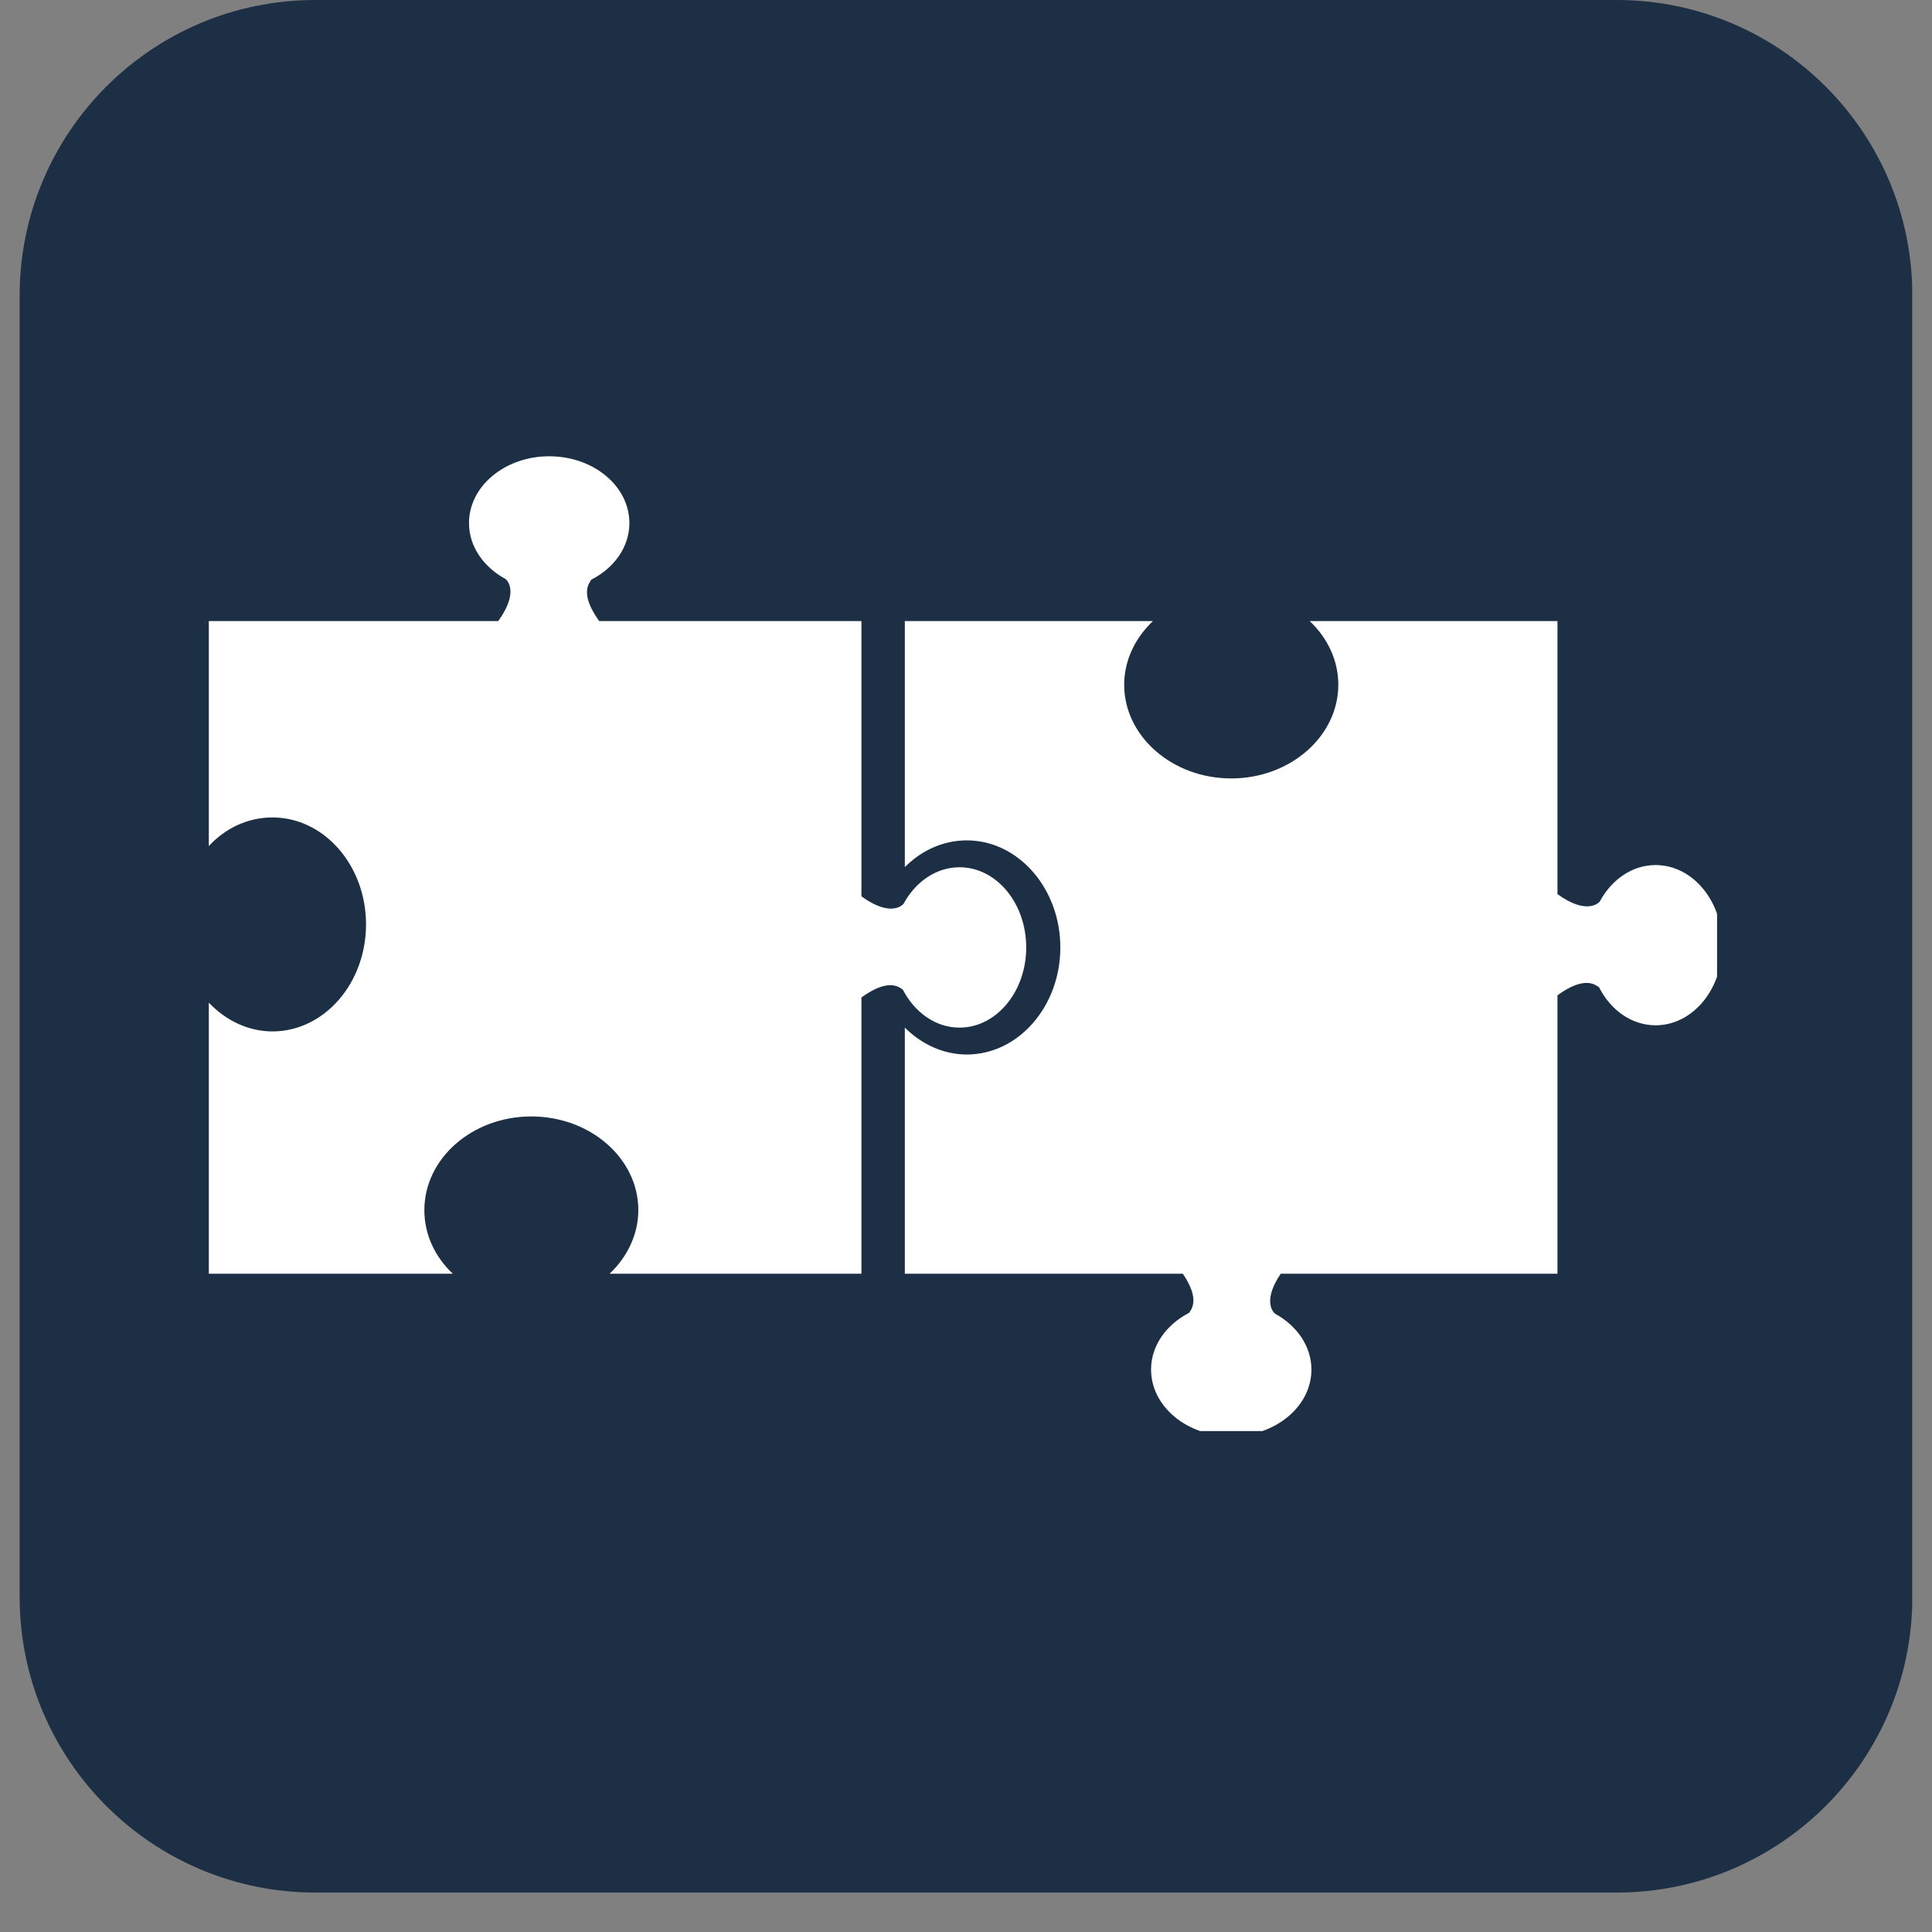
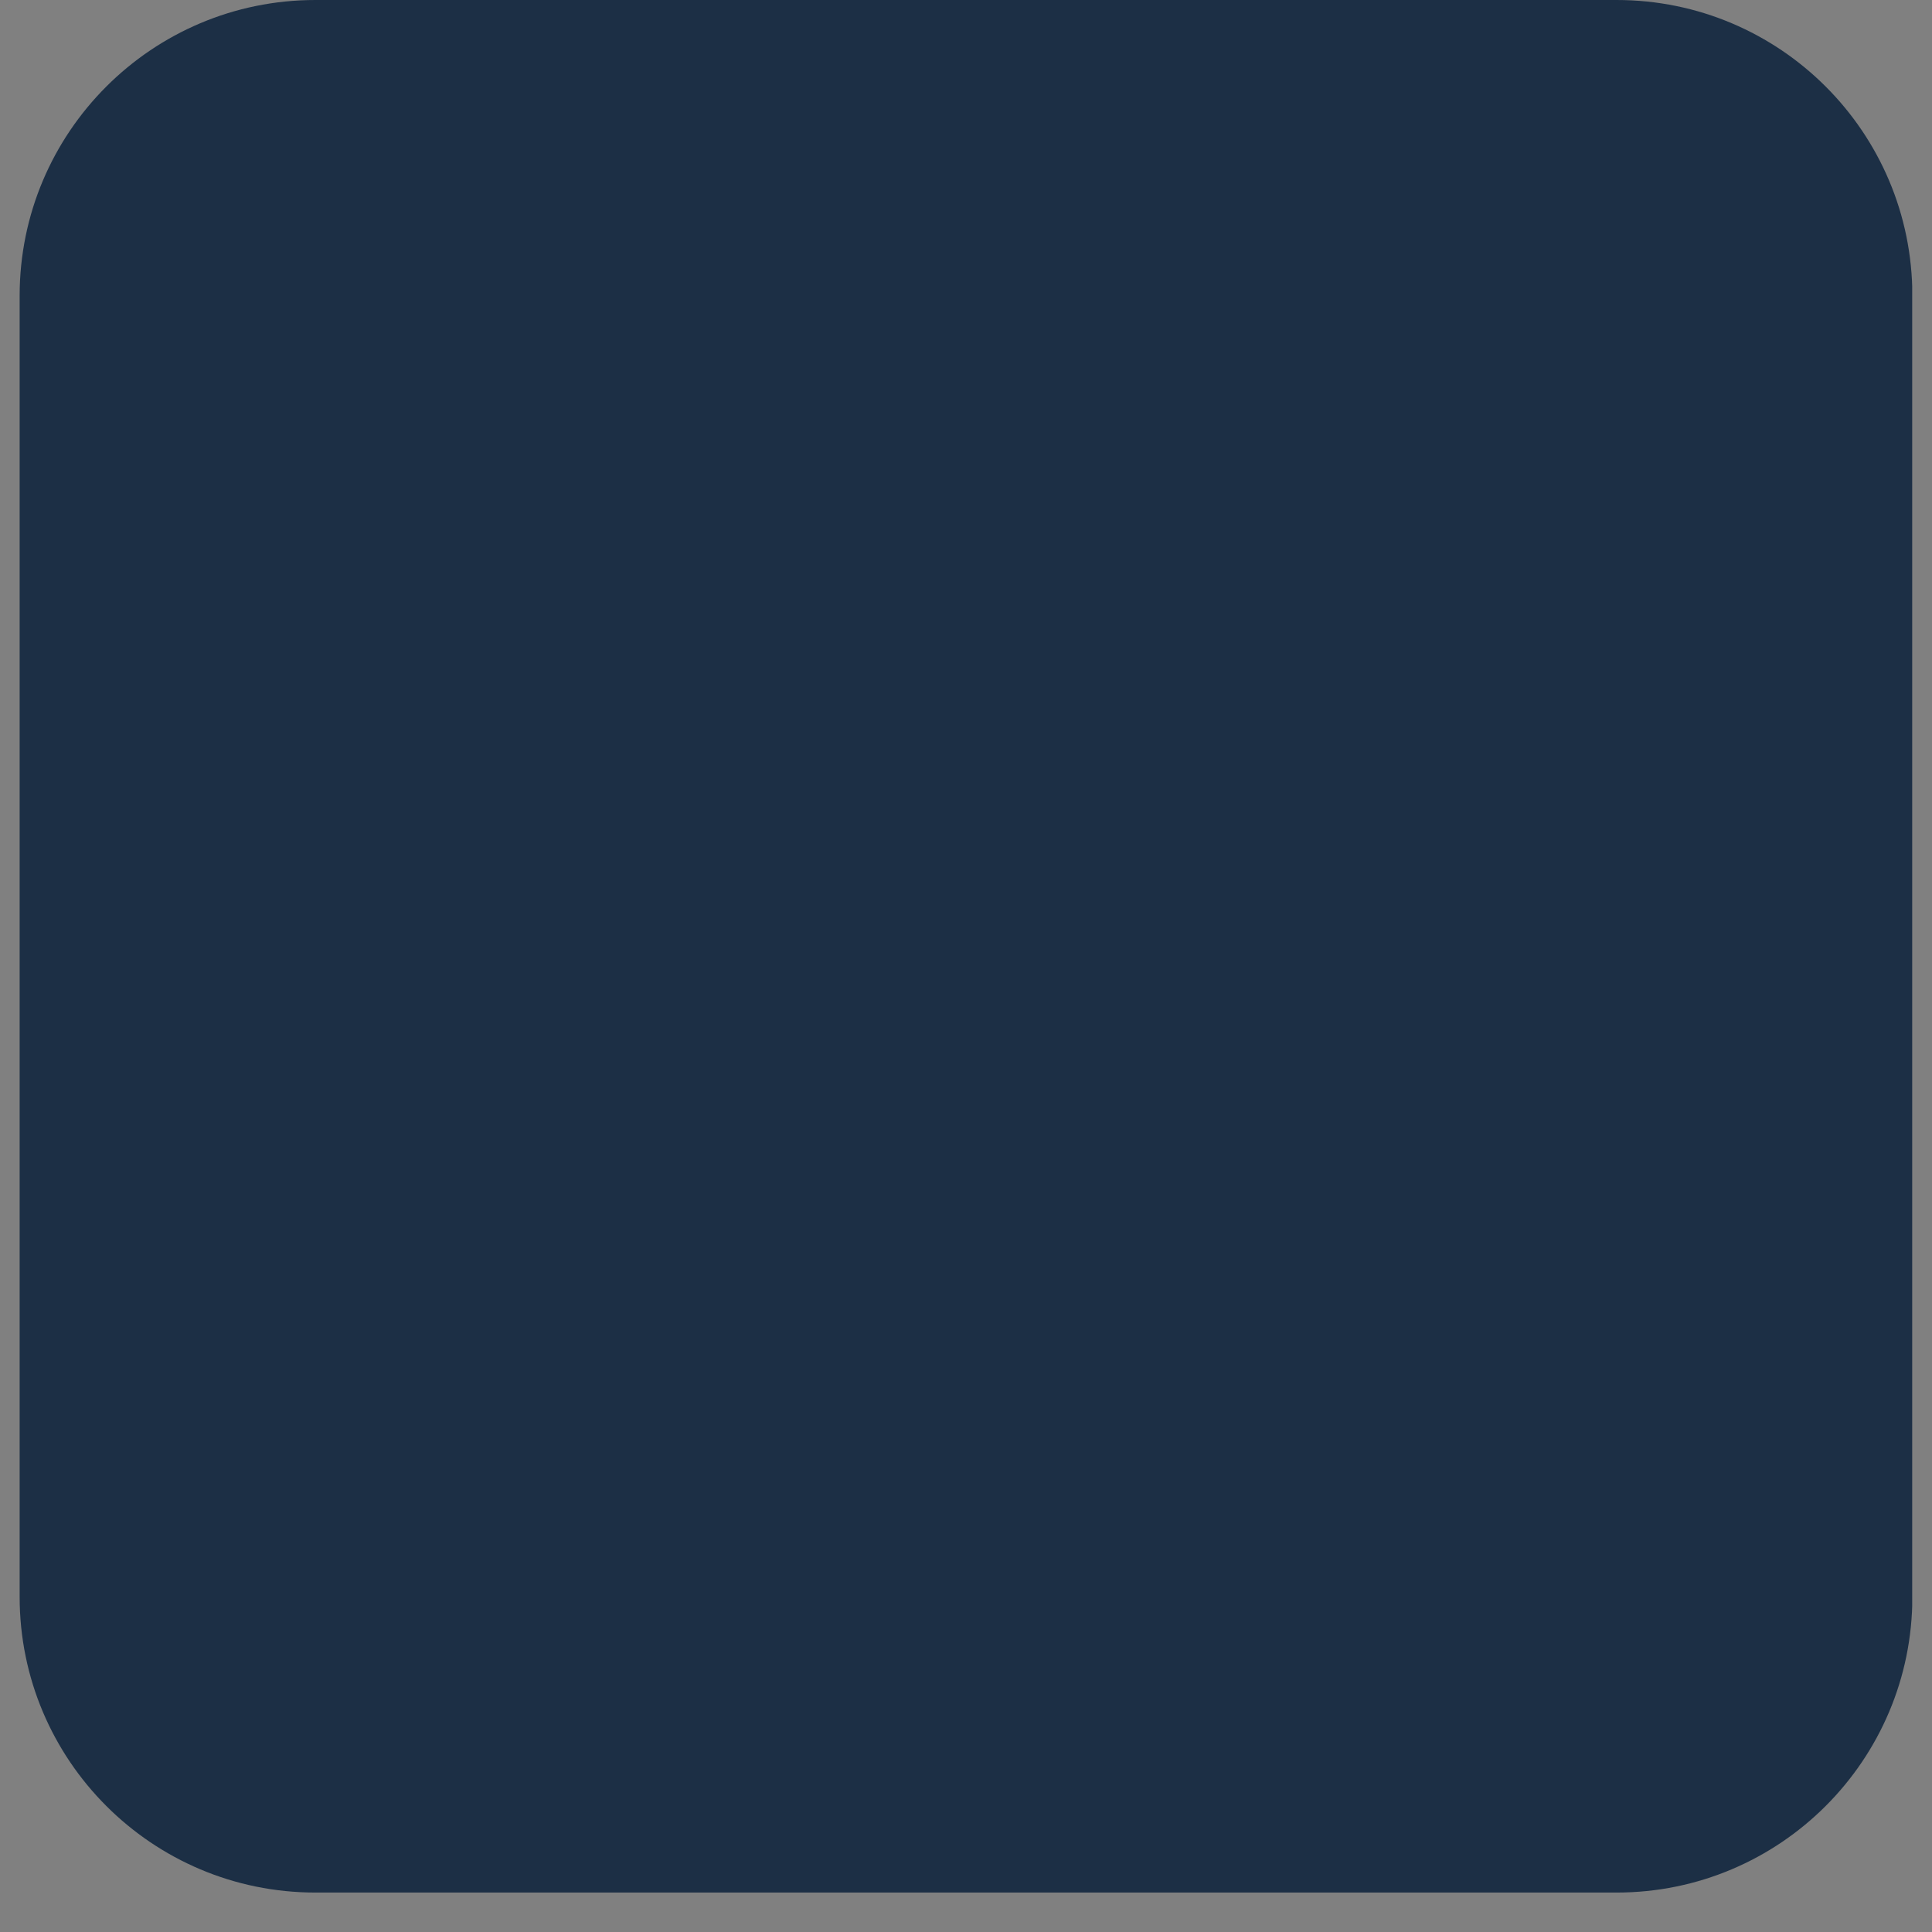
<svg xmlns="http://www.w3.org/2000/svg" width="64" zoomAndPan="magnify" viewBox="0 0 48 48" height="64" preserveAspectRatio="xMidYMid meet" version="1.0">
  <rect x="0" y="0" width="48" height="48" fill="#808080" stroke="none" />
  <defs>
    <clipPath id="bd4beeb58c">
      <path d="M 0.488 0 L 47.508 0 L 47.508 47.02 L 0.488 47.02 Z M 0.488 0 " clip-rule="nonzero" />
    </clipPath>
    <clipPath id="b5d623bad3">
      <path d="M 7.836 0 L 40.164 0 C 44.223 0 47.512 3.289 47.512 7.348 L 47.512 39.672 C 47.512 43.73 44.223 47.02 40.164 47.02 L 7.836 47.02 C 3.777 47.02 0.488 43.73 0.488 39.672 L 0.488 7.348 C 0.488 3.289 3.777 0 7.836 0 Z M 7.836 0 " clip-rule="nonzero" />
    </clipPath>
    <clipPath id="bdf1fd57ed">
-       <path d="M 5.191 11.309 L 26 11.309 L 26 32 L 5.191 32 Z M 5.191 11.309 " clip-rule="nonzero" />
-     </clipPath>
+       </clipPath>
    <clipPath id="7bee46b7dc">
-       <path d="M 22 15 L 42.66 15 L 42.66 35.555 L 22 35.555 Z M 22 15 " clip-rule="nonzero" />
-     </clipPath>
+       </clipPath>
  </defs>
  <g clip-path="url(#bd4beeb58c)">
    <g clip-path="url(#b5d623bad3)">
      <path fill="#1c2f45" d="M 0.488 0 L 47.512 0 L 47.512 47.02 L 0.488 47.02 Z M 0.488 0 " fill-opacity="1" fill-rule="nonzero" />
    </g>
  </g>
  <g clip-path="url(#bdf1fd57ed)">
-     <path fill="#ffffff" d="M 23.84 21.547 C 23.254 21.547 22.746 21.91 22.449 22.453 C 22.449 22.453 22.168 22.824 21.402 22.27 L 21.402 15.43 L 14.887 15.43 C 14.398 14.754 14.633 14.496 14.691 14.402 C 15.258 14.113 15.637 13.59 15.637 12.996 C 15.637 12.078 14.746 11.336 13.645 11.336 C 12.547 11.336 11.652 12.078 11.652 12.996 C 11.652 13.578 12.016 14.09 12.562 14.387 C 12.562 14.387 12.93 14.664 12.379 15.43 L 5.188 15.43 L 5.188 21.02 C 5.609 20.566 6.168 20.309 6.77 20.309 C 8.051 20.309 9.094 21.5 9.094 22.965 C 9.094 24.434 8.051 25.625 6.77 25.625 C 6.176 25.625 5.613 25.359 5.188 24.91 L 5.188 31.645 L 11.25 31.645 C 10.801 31.223 10.543 30.664 10.543 30.066 C 10.543 28.781 11.734 27.738 13.199 27.738 C 14.668 27.738 15.859 28.781 15.859 30.066 C 15.859 30.656 15.594 31.223 15.145 31.645 L 21.402 31.645 L 21.402 24.781 C 22.078 24.293 22.336 24.523 22.43 24.586 C 22.723 25.152 23.242 25.531 23.84 25.531 C 24.754 25.531 25.496 24.637 25.496 23.539 C 25.496 22.438 24.754 21.547 23.84 21.547 " fill-opacity="1" fill-rule="nonzero" />
-   </g>
+     </g>
  <g clip-path="url(#7bee46b7dc)">
-     <path fill="#ffffff" d="M 41.133 21.492 C 40.551 21.492 40.039 21.852 39.746 22.398 C 39.746 22.398 39.461 22.766 38.695 22.215 L 38.695 15.43 L 32.539 15.43 C 32.988 15.855 33.25 16.414 33.25 17.012 C 33.25 18.293 32.055 19.34 30.59 19.34 C 29.125 19.34 27.93 18.293 27.93 17.012 C 27.93 16.418 28.195 15.855 28.645 15.43 L 22.48 15.43 L 22.48 21.543 C 22.902 21.121 23.441 20.879 24.02 20.879 C 25.301 20.879 26.344 22.074 26.344 23.539 C 26.344 25.004 25.301 26.199 24.02 26.199 C 23.445 26.199 22.902 25.949 22.48 25.531 L 22.48 31.645 L 29.387 31.645 C 29.82 32.281 29.602 32.527 29.543 32.617 C 28.977 32.91 28.598 33.43 28.598 34.027 C 28.598 34.941 29.488 35.684 30.59 35.684 C 31.691 35.684 32.582 34.941 32.582 34.027 C 32.582 33.445 32.219 32.934 31.676 32.637 C 31.676 32.637 31.328 32.367 31.82 31.645 L 38.695 31.645 L 38.695 24.727 C 39.375 24.234 39.633 24.469 39.727 24.527 C 40.016 25.098 40.539 25.473 41.133 25.473 C 42.051 25.473 42.793 24.582 42.793 23.484 C 42.793 22.383 42.051 21.492 41.133 21.492 " fill-opacity="1" fill-rule="nonzero" />
-   </g>
+     </g>
</svg>